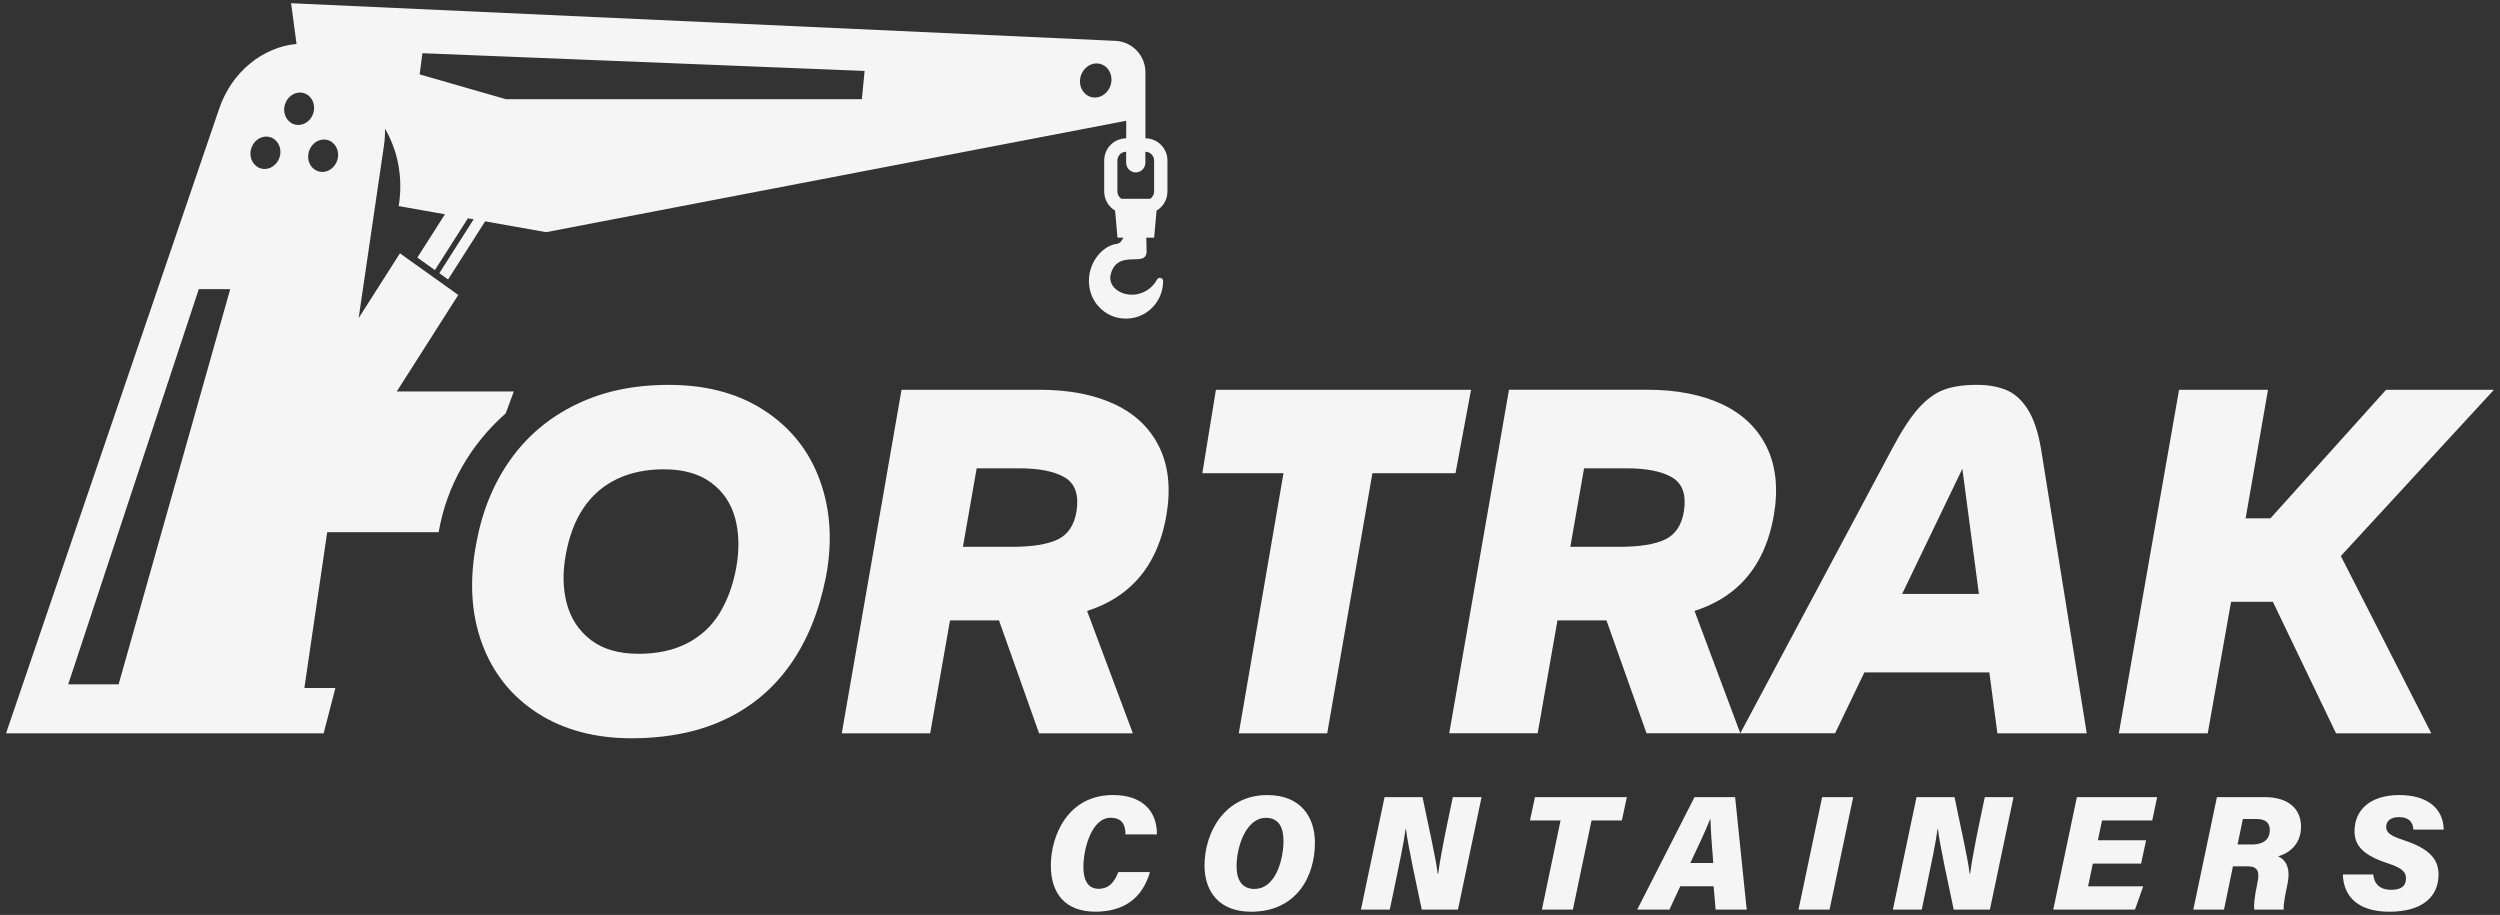
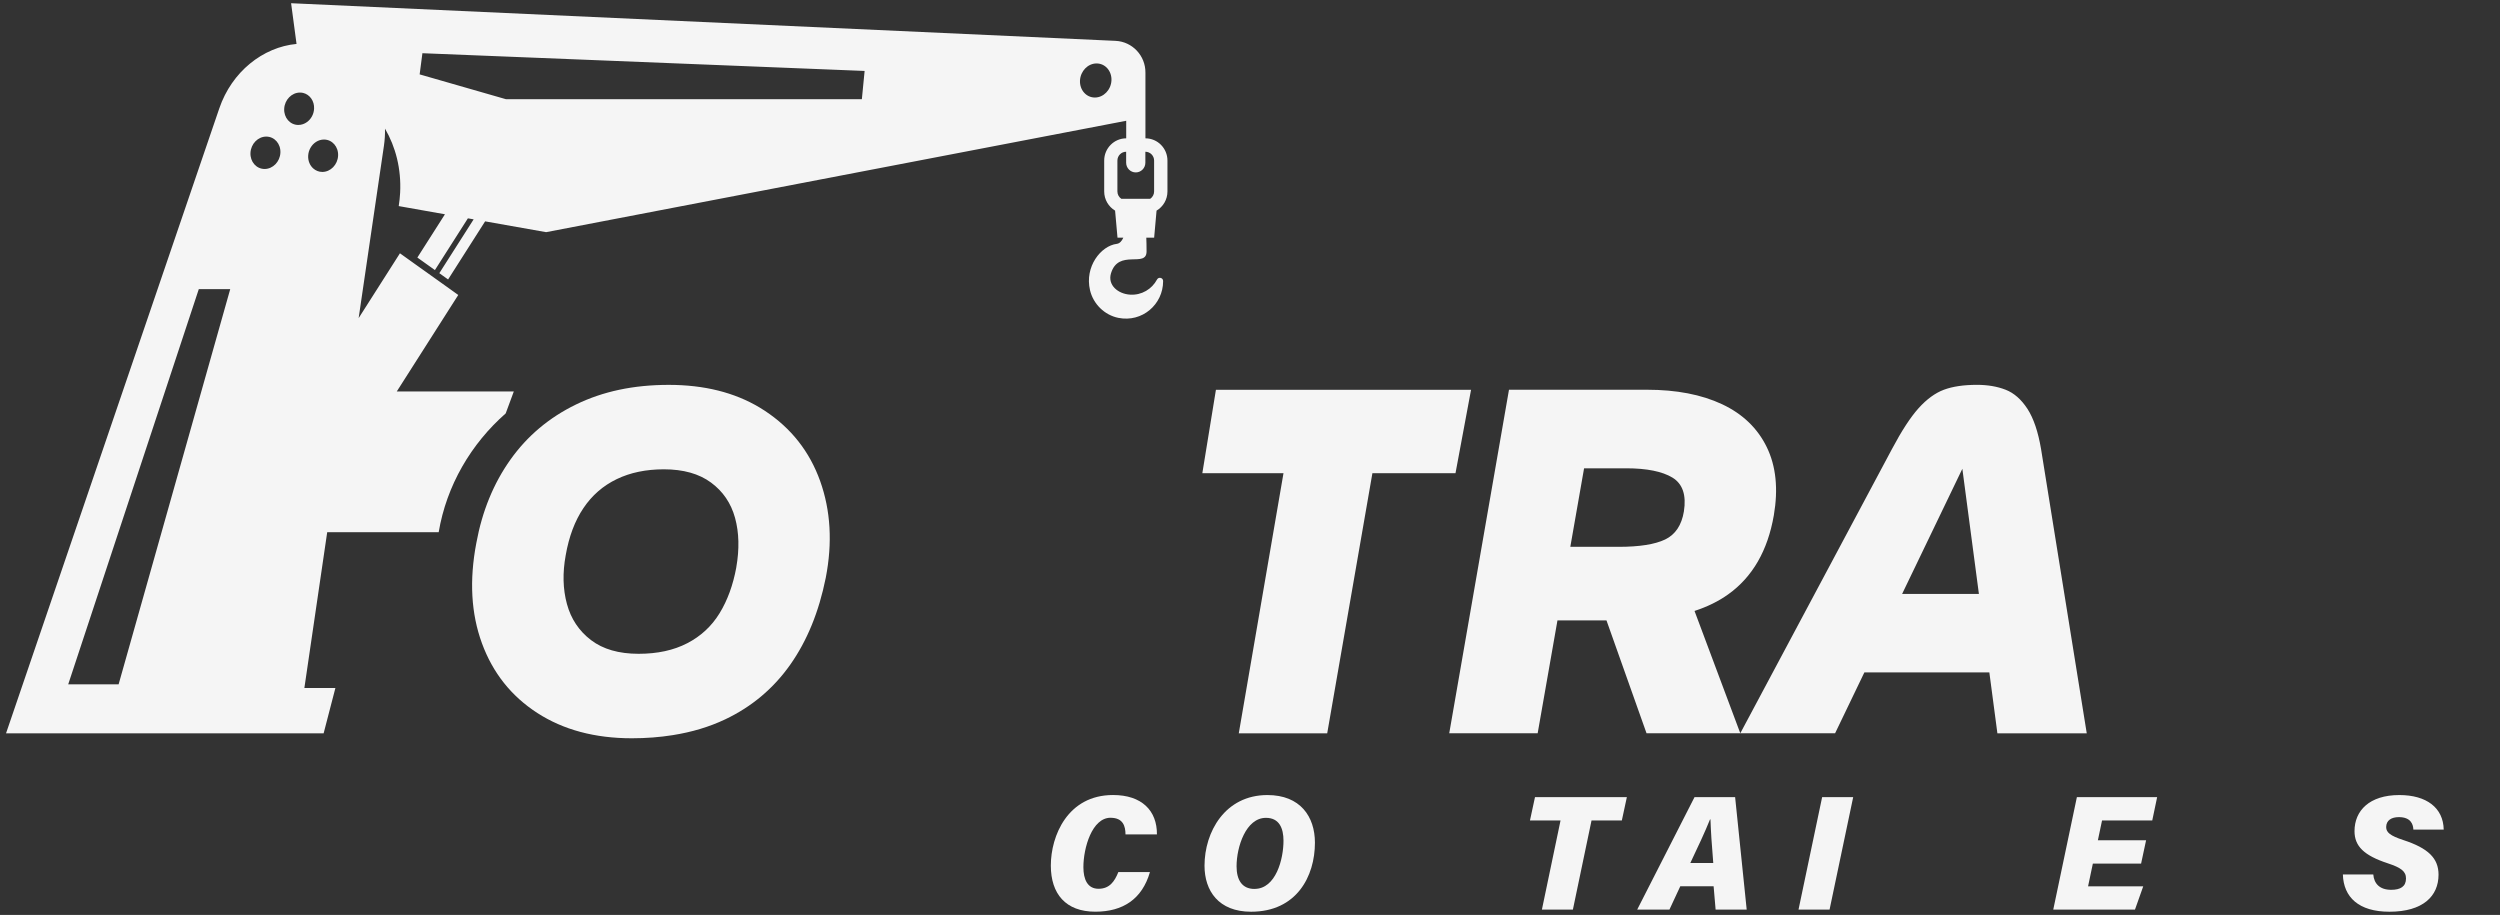
<svg xmlns="http://www.w3.org/2000/svg" width="388" height="142" viewBox="0 0 388 142" fill="none">
  <rect x="0" y="0" width="388" height="142" fill="#333333" stroke="none" />
  <path d="M68.083 82.601C69.305 75.341 73.116 68.876 78.484 64.16L79.742 60.759H61.577L62.819 58.81L71.121 45.78L68.981 44.248L67.619 43.276L66.935 42.787L64.211 40.843L62.071 39.311L55.661 49.373L56.688 42.369L58.305 31.35L59.587 22.619C59.717 21.722 59.771 20.835 59.751 19.963C61.408 22.795 62.291 26.221 62.101 29.914C62.066 30.615 61.986 31.305 61.882 31.985L69.055 33.255L64.775 39.971L67.499 41.916L72.618 33.885L73.51 34.041L68.183 42.399L69.544 43.372L75.291 34.353L84.755 36.031L174.788 18.744V21.47C172.902 21.47 171.371 23.017 171.371 24.921V29.713C171.371 30.982 172.054 32.086 173.062 32.69L173.436 36.887H174.339C174.125 37.371 173.805 37.784 173.331 37.845C170.837 38.157 168.313 41.402 169.171 45.04C169.675 47.186 171.426 48.899 173.566 49.332C177.268 50.078 180.515 47.241 180.515 43.639V43.614C180.515 43.095 179.812 42.923 179.567 43.387C178.779 44.863 177.193 45.841 175.397 45.73C173.496 45.614 171.89 44.233 172.418 42.445C173.571 38.56 177.946 41.639 177.946 39.024C177.946 38.172 177.931 37.462 177.906 36.887H179.123L179.498 32.69C180.51 32.091 181.189 30.982 181.189 29.713V24.921C181.189 23.017 179.657 21.47 177.771 21.47V11.277C177.791 8.642 175.741 6.46 173.132 6.34L45.179 0.5L46.022 6.818C40.784 7.317 35.975 11.146 34.039 16.809L32.897 20.15L29.699 29.516L0.938 113.809H50.228L52.054 106.775H47.239L50.782 82.601H68.078H68.083ZM176.27 26.76C177.093 26.76 177.761 26.085 177.761 25.254V23.551C178.51 23.551 179.118 24.165 179.118 24.921V29.713C179.118 30.186 178.879 30.605 178.515 30.851H174.025C173.661 30.605 173.421 30.186 173.421 29.713V24.921C173.421 24.165 174.03 23.551 174.778 23.551V25.254C174.778 26.085 175.447 26.76 176.27 26.76ZM170.188 9.846C171.535 9.846 172.568 11.03 172.498 12.491C172.423 13.953 171.271 15.137 169.924 15.137C168.577 15.137 167.544 13.953 167.614 12.491C167.689 11.03 168.841 9.846 170.188 9.846ZM65.563 8.259L134.189 11.01L133.76 15.399H78.534L65.129 11.544L65.558 8.259H65.563ZM18.404 106.206H10.587L30.851 44.878H35.73L18.409 106.206H18.404ZM52.473 24.171C52.403 25.561 51.305 26.685 50.023 26.685C49.48 26.685 48.986 26.478 48.606 26.135C48.098 25.677 47.788 24.966 47.828 24.171C47.848 23.727 47.978 23.314 48.182 22.951C48.616 22.18 49.405 21.656 50.278 21.656C51.56 21.656 52.543 22.78 52.473 24.171ZM41.068 26.226C39.786 26.226 38.803 25.103 38.873 23.712C38.943 22.321 40.041 21.198 41.323 21.198C42.605 21.198 43.588 22.321 43.518 23.712C43.448 25.103 42.35 26.226 41.068 26.226ZM44.107 16.88C44.176 15.489 45.274 14.366 46.556 14.366C46.726 14.366 46.89 14.386 47.045 14.421C48.078 14.668 48.811 15.671 48.746 16.88C48.701 17.736 48.272 18.487 47.649 18.941C47.26 19.223 46.795 19.394 46.302 19.394C45.02 19.394 44.037 18.27 44.107 16.88Z" fill="#F5F5F5" />
  <path d="M118.724 63.767C118.455 63.591 118.18 63.42 117.906 63.254C113.99 60.906 109.285 59.732 103.793 59.732C98.3 59.732 93.561 60.749 89.39 62.78C85.214 64.81 81.822 67.667 79.208 71.35C76.594 75.033 74.833 79.336 73.93 84.259C72.822 90.048 73.111 95.237 74.798 99.838C76.484 104.432 79.347 108.04 83.393 110.655C87.439 113.27 92.328 114.58 98.06 114.58C100.285 114.58 102.396 114.414 104.396 114.096C107.36 113.628 110.078 112.816 112.543 111.647C116.664 109.693 120.036 106.861 122.65 103.153C125.264 99.445 127.1 94.95 128.158 89.67C129.215 84.239 128.921 79.235 127.29 74.665C125.653 70.096 122.805 66.463 118.729 63.773L118.724 63.767ZM114.274 88.063C113.77 90.804 112.902 93.182 111.67 95.187C110.438 97.192 108.766 98.744 106.656 99.832C104.546 100.926 102.032 101.47 99.113 101.47C96.045 101.47 93.581 100.759 91.72 99.339C89.859 97.918 88.617 96.054 87.988 93.741C87.359 91.433 87.295 88.904 87.799 86.163C88.302 83.271 89.22 80.833 90.552 78.853C91.884 76.872 93.605 75.376 95.721 74.358C97.831 73.34 100.27 72.837 103.034 72.837C106.052 72.837 108.487 73.522 110.348 74.892C112.209 76.263 113.451 78.092 114.079 80.374C114.708 82.662 114.768 85.226 114.269 88.068L114.274 88.063Z" fill="#F5F5F5" />
-   <path d="M172.987 62.739C169.794 61.243 165.908 60.492 161.333 60.492H139.916L130.642 113.809H144.366L147.44 96.29H155.048L161.264 113.809H175.821L168.717 94.824C170.692 94.179 172.433 93.328 173.935 92.254C177.707 89.564 180.071 85.478 181.024 79.991C181.728 75.879 181.363 72.348 179.932 69.405C178.5 66.463 176.185 64.241 172.992 62.739H172.987ZM167.071 79.381C166.716 81.512 165.748 82.959 164.167 83.724C162.586 84.485 160.181 84.868 156.963 84.868H149.445L151.58 72.68H158.096C161.313 72.68 163.713 73.164 165.299 74.126C166.881 75.094 167.475 76.842 167.071 79.381Z" fill="#F5F5F5" />
  <path d="M225.893 73.441L228.308 60.492H188.712L186.602 73.441H199.198L192.259 113.809H205.983L212.997 73.441H225.893Z" fill="#F5F5F5" />
  <path d="M309.985 113.809H323.863L316.774 69.708C316.32 67.017 315.617 64.936 314.664 63.46C313.706 61.989 312.579 60.996 311.272 60.487C309.965 59.978 308.483 59.727 306.822 59.727C304.761 59.727 303.05 59.983 301.693 60.487C300.336 60.996 299.029 61.949 297.772 63.344C296.515 64.74 295.133 66.861 293.626 69.703L270.094 113.804L262.99 94.819C264.966 94.174 266.707 93.323 268.208 92.249C271.98 89.559 274.345 85.473 275.297 79.986C276.001 75.875 275.637 72.343 274.205 69.4C272.773 66.458 270.458 64.236 267.265 62.734C264.073 61.238 260.186 60.487 255.612 60.487H234.195L224.921 113.804H238.645L241.718 96.285H249.326L255.542 113.804H284.806L289.351 104.357H308.747L309.995 113.804L309.985 113.809ZM261.339 79.381C260.985 81.513 260.017 82.959 258.435 83.725C256.854 84.485 254.449 84.868 251.231 84.868H243.713L245.849 72.68H252.364C255.582 72.68 257.981 73.164 259.568 74.126C261.149 75.094 261.743 76.842 261.339 79.381ZM295.208 92.179L304.557 72.756L307.126 92.179H295.208Z" fill="#F5F5F5" />
-   <path d="M363.3 86.294L387.061 60.492H370.319L352.369 80.449H348.523L351.995 60.492H338.191L328.842 113.809H342.641L346.263 93.398H352.749L362.552 113.809H377.333L363.3 86.294Z" fill="#F5F5F5" />
  <path d="M172.364 126.919C174.294 126.919 174.673 128.214 174.678 129.503H179.557C179.582 125.81 177.208 123.387 172.743 123.387C165.704 123.387 163.089 129.715 163.089 134.34C163.089 138.719 165.389 141.495 169.994 141.495C174.249 141.495 177.253 139.565 178.47 135.348H173.566C172.992 136.789 172.204 137.938 170.493 137.938C168.782 137.938 168.143 136.482 168.143 134.582C168.143 131.604 169.475 126.914 172.364 126.914V126.919Z" fill="#F5F5F5" />
  <path d="M196.704 123.392C190.114 123.392 186.941 129.121 186.941 134.361C186.941 138.235 189.106 141.5 194.165 141.5C201.234 141.5 204.077 136.013 204.077 130.783C204.077 126.733 201.802 123.392 196.704 123.392ZM194.693 137.963C192.743 137.963 191.915 136.542 191.915 134.451C191.915 131.449 193.361 126.929 196.474 126.929C198.54 126.929 199.198 128.536 199.198 130.481C199.198 133.348 198.016 137.958 194.698 137.958L194.693 137.963Z" fill="#F5F5F5" />
-   <path d="M224.671 127.579C224.087 130.365 223.459 133.625 223.199 135.6H223.125C222.865 133.222 221.653 128.017 220.78 123.715H214.883L211.216 141.173H215.696L216.544 137.102C217.188 134.028 217.866 130.814 218.146 128.682H218.216C218.44 130.935 219.917 137.621 220.655 141.173H226.273L229.939 123.715H225.479L224.671 127.579Z" fill="#F5F5F5" />
  <path d="M237.452 127.332H242.197L239.303 141.173H244.112L247.006 127.332H251.71L252.489 123.715H238.231L237.452 127.332Z" fill="#F5F5F5" />
  <path d="M262.99 123.715L254.09 141.173H259.094L260.78 137.55H265.953L266.263 141.173H271.087L269.291 123.715H262.995H262.99ZM262.337 133.938C263.534 131.423 264.626 129.091 265.395 127.171H265.465C265.514 128.783 265.669 131.282 265.899 133.938H262.342H262.337Z" fill="#F5F5F5" />
  <path d="M279.129 141.173H283.948L287.615 123.715H282.796L279.129 141.173Z" fill="#F5F5F5" />
-   <path d="M307.231 127.579C306.647 130.365 306.019 133.625 305.759 135.6H305.684C305.425 133.222 304.213 128.017 303.34 123.715H297.443L293.776 141.173H298.256L299.104 137.102C299.748 134.028 300.426 130.814 300.705 128.682H300.775C301 130.935 302.476 137.621 303.215 141.173H308.832L312.499 123.715H308.039L307.231 127.579Z" fill="#F5F5F5" />
  <path d="M318.665 141.173H331.347L332.629 137.56H324.068L324.811 134.028H332.299L333.073 130.411H325.59L326.238 127.332H334.031L334.789 123.715H322.332L318.665 141.173Z" fill="#F5F5F5" />
-   <path d="M351.501 123.715H344.068L340.401 141.173H345.161L346.553 134.456H348.817C350.534 134.456 350.693 135.399 350.344 137.051C349.9 139.188 349.765 140.422 349.865 141.173H354.44C354.36 140.417 354.634 139.031 355.018 137.213C355.602 134.371 354.485 133.313 353.557 132.9C355.712 132.28 357.119 130.673 357.119 128.3C357.119 125.564 355.193 123.715 351.501 123.715ZM349.476 131.066H347.271L348.094 127.11H350.244C351.721 127.11 352.27 127.796 352.27 128.844C352.27 130.406 351.122 131.066 349.476 131.066Z" fill="#F5F5F5" />
  <path d="M372.3 126.818C374.18 126.818 374.525 127.957 374.555 128.758H379.264C379.204 125.367 376.595 123.392 372.379 123.392C367.73 123.392 365.42 125.816 365.42 128.995C365.42 131.323 366.882 132.769 370.579 133.983C372.619 134.658 373.412 135.217 373.412 136.341C373.412 137.595 372.544 138.099 371.117 138.099C369.316 138.099 368.448 137.127 368.334 135.716H363.614C363.714 139.243 366.074 141.5 370.838 141.5C376.051 141.5 378.461 139.072 378.461 135.751C378.461 133.192 376.849 131.635 372.993 130.375C370.968 129.71 370.334 129.191 370.334 128.365C370.334 127.307 371.167 126.818 372.305 126.818H372.3Z" fill="#F5F5F5" />
</svg>